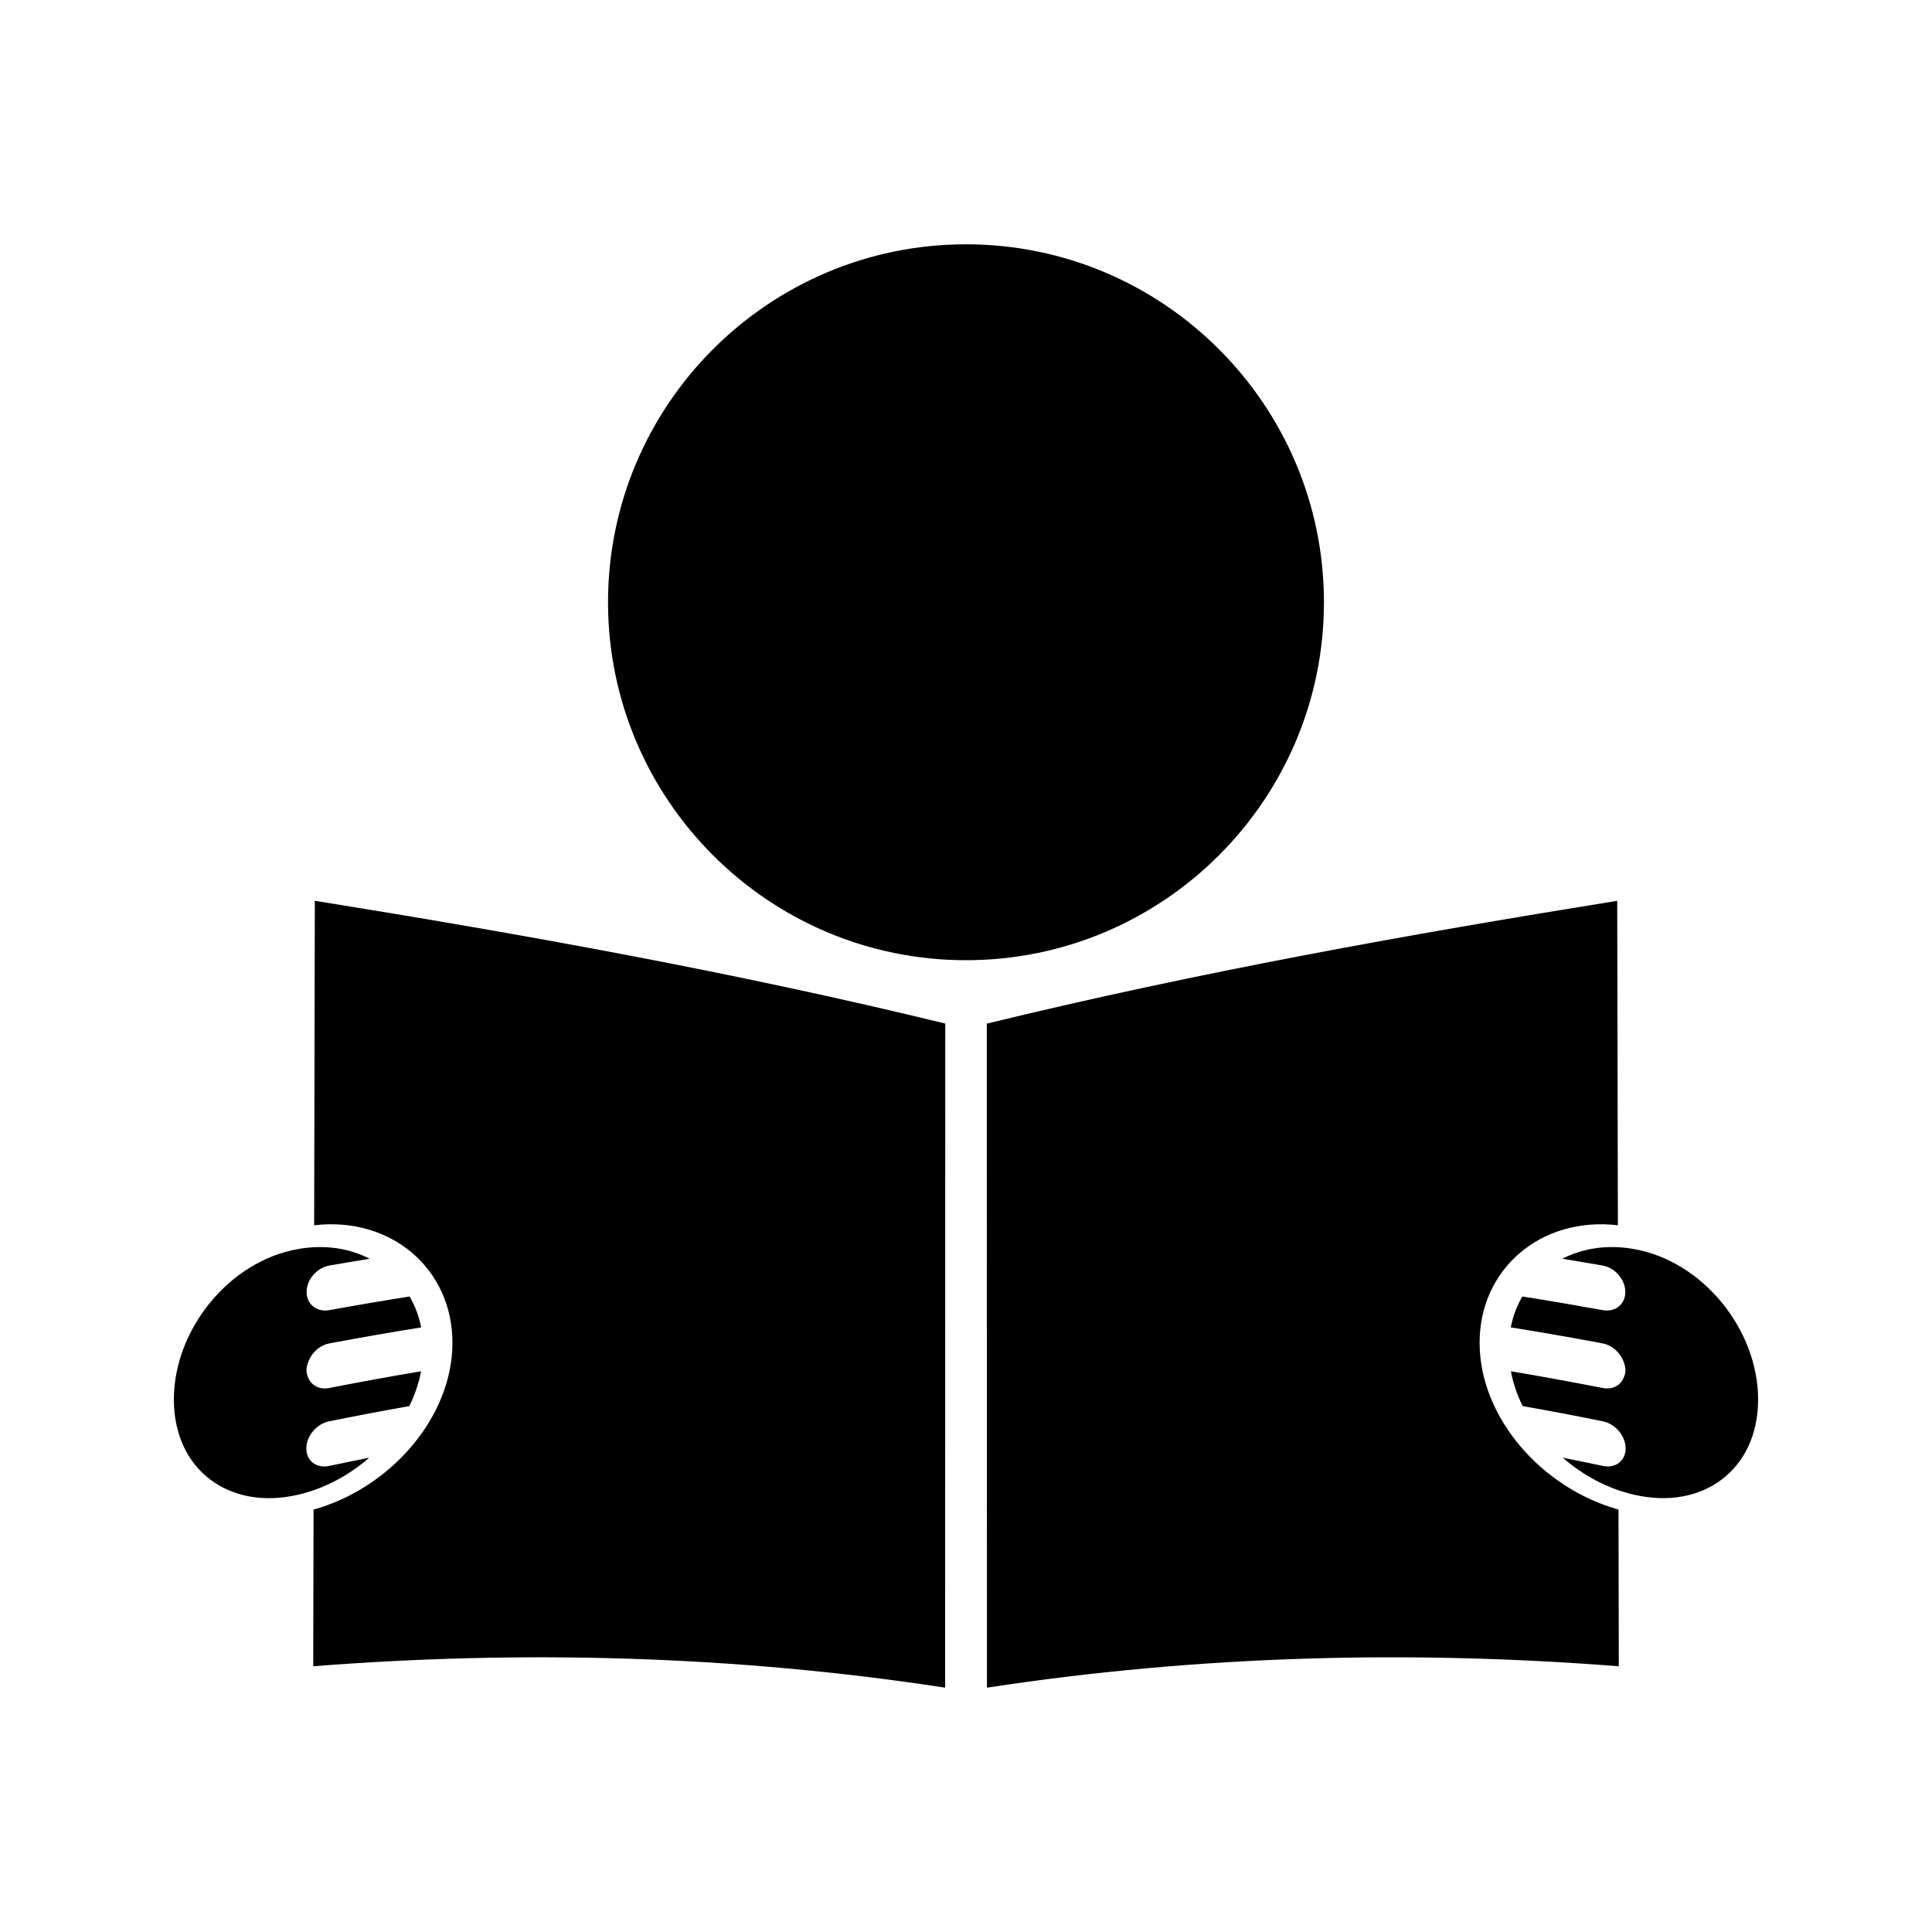
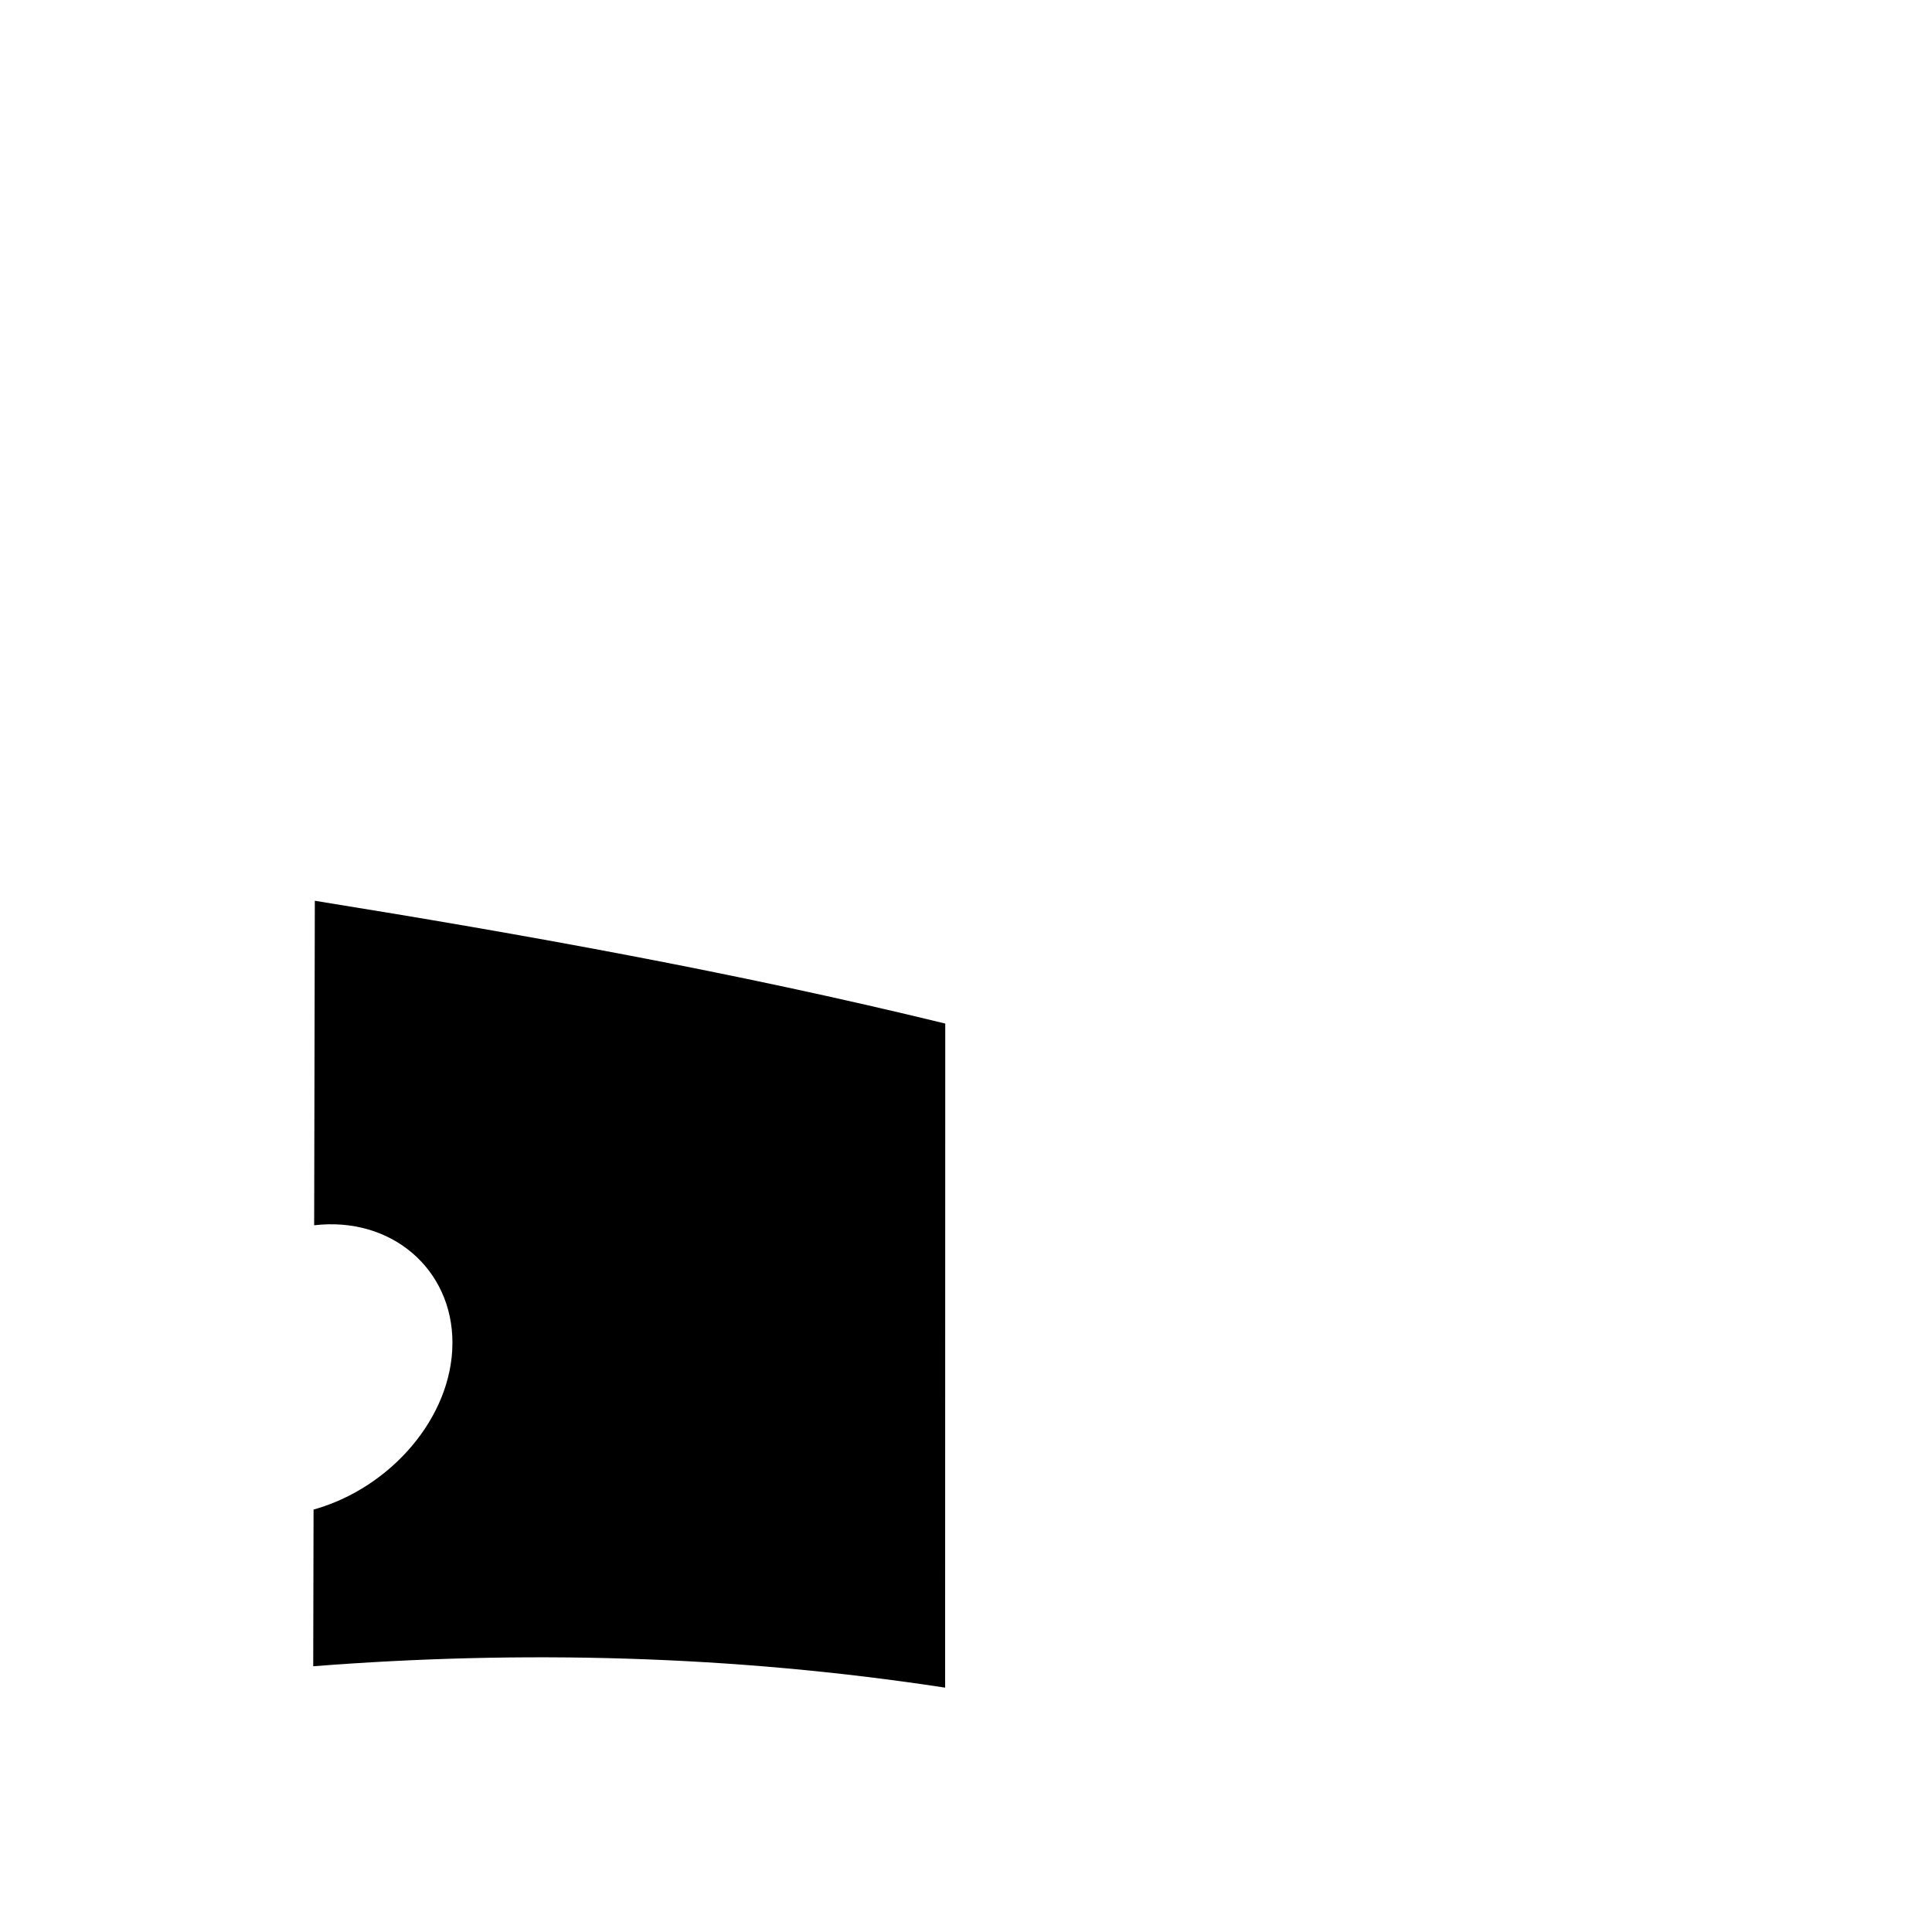
<svg xmlns="http://www.w3.org/2000/svg" fill="#000000" width="800px" height="800px" version="1.1" viewBox="144 144 512 512">
  <g>
-     <path d="m536.11 499.95c-0.062-19.66 16.242-33.629 36.648-31.242-0.062-28.66-0.117-57.324-0.18-85.984-55.25 8.895-111.07 18.895-167.07 32.547 0.016 58.664 0.027 117.32 0.043 175.98 56.375-8.637 112.6-9.973 167.45-5.668-0.027-13.848-0.059-27.684-0.082-41.531-20.352-5.664-36.758-24.41-36.805-44.102z" />
    <path d="m227.25 468.71c20.398-2.398 36.715 11.57 36.652 31.23-0.051 19.691-16.457 38.438-36.805 44.113-0.031 13.84-0.059 27.684-0.09 41.523 54.852-4.293 111.08-2.969 167.46 5.668 0.012-58.664 0.027-117.32 0.035-175.99-56-13.656-111.82-23.641-167.07-32.543-0.062 28.668-0.121 57.332-0.176 86z" />
-     <path d="m231.21 532.49c-3.344 0.707-6.035-1.355-6.031-4.633 0.004-3.301 2.719-6.519 6.055-7.195 7.062-1.434 14.145-2.777 21.238-4.031 1.453-2.961 2.516-6.047 3.117-9.227-7.777 1.301-15.539 2.719-23.281 4.227-0.352 0.074-0.703 0.141-1.055 0.203-2.688 0.535-4.879-0.762-5.668-2.981-0.215-0.535-0.371-1.098-0.371-1.742 0-0.637 0.156-1.258 0.379-1.875 0.793-2.539 2.992-4.711 5.684-5.215 0.352-0.074 0.703-0.133 1.055-0.203 7.746-1.441 15.508-2.797 23.285-4.039-0.586-2.969-1.637-5.731-3.074-8.191-7.094 1.117-14.18 2.324-21.25 3.609-3.344 0.613-6.047-1.527-6.039-4.809 0.004-3.289 2.719-6.438 6.066-7.012 3.543-0.613 7.09-1.219 10.645-1.793-5.367-2.754-11.887-3.832-18.914-2.582-18.289 3.156-32.977 21.348-32.973 39.902 0.012 18.582 14.625 29.438 32.863 25.227 7.016-1.602 13.523-5.137 18.91-9.82-3.555 0.707-7.098 1.438-10.641 2.18z" />
-     <path d="m576.93 475c-7.031-1.25-13.539-0.172-18.914 2.582 3.559 0.57 7.106 1.18 10.648 1.793 3.348 0.57 6.055 3.723 6.062 7 0.004 3.301-2.691 5.434-6.035 4.816-7.07-1.281-14.148-2.492-21.254-3.609-1.426 2.473-2.488 5.215-3.066 8.191 7.773 1.238 15.539 2.594 23.281 4.039 0.352 0.074 0.707 0.133 1.059 0.203 2.691 0.504 4.891 2.676 5.684 5.215 0.219 0.613 0.371 1.238 0.371 1.875 0 0.637-0.148 1.207-0.367 1.742-0.781 2.227-2.969 3.516-5.664 2.981-0.352-0.062-0.707-0.133-1.059-0.203-7.742-1.508-15.496-2.922-23.273-4.227 0.586 3.176 1.66 6.262 3.113 9.227 7.102 1.25 14.18 2.594 21.242 4.031 3.344 0.676 6.047 3.894 6.051 7.184 0.004 3.289-2.691 5.352-6.023 4.644-3.543-0.75-7.094-1.477-10.645-2.184 5.383 4.688 11.902 8.219 18.914 9.82 18.242 4.215 32.852-6.656 32.863-25.227 0.004-18.543-14.695-36.734-32.988-39.895z" />
-     <path d="m494.86 303.61c-0.004-52.316-42.562-94.867-94.867-94.867-52.309 0-94.859 42.551-94.859 94.859 0 52.312 42.551 94.863 94.859 94.863 52.309-0.004 94.867-42.547 94.867-94.855z" />
  </g>
</svg>